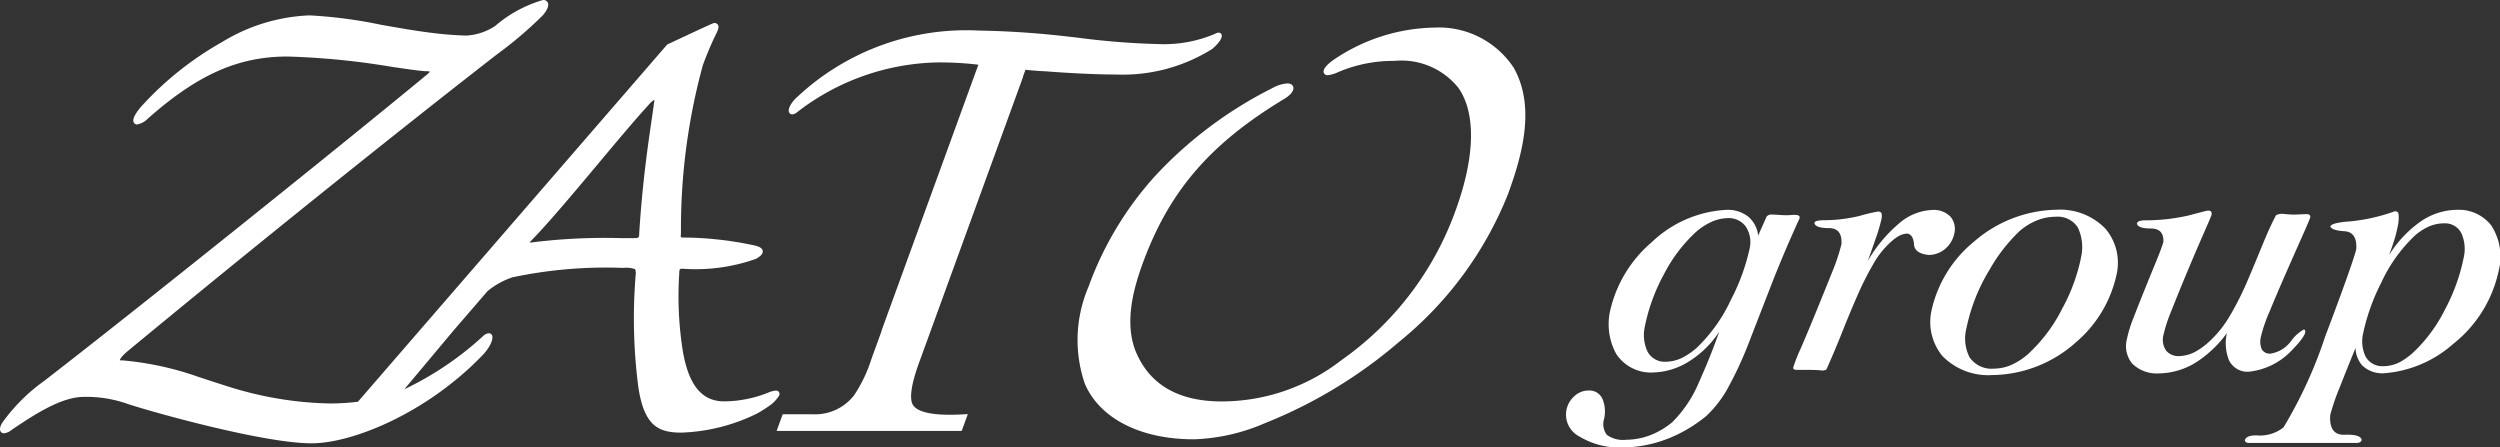
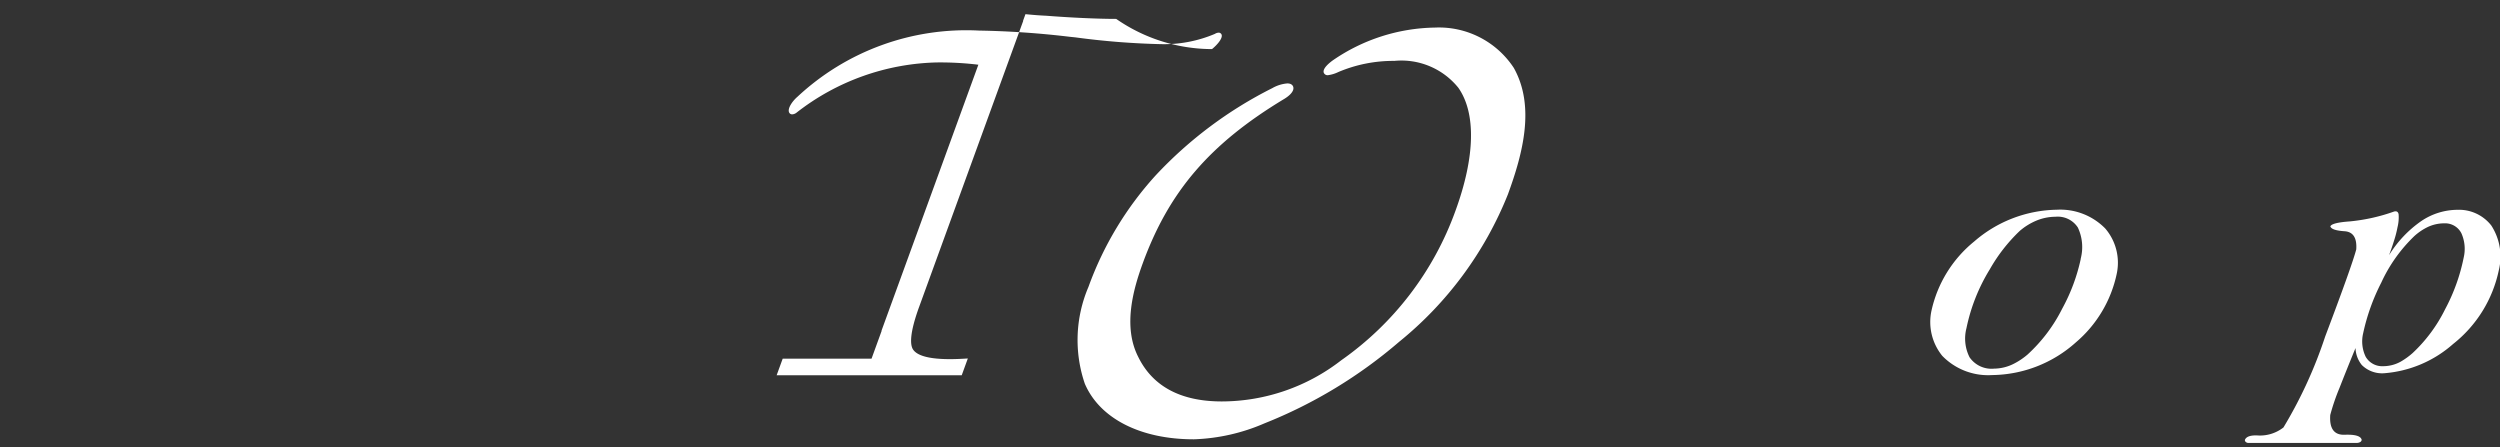
<svg xmlns="http://www.w3.org/2000/svg" viewBox="0 0 130 23.268">
  <rect x="0" y="0" width="130" height="23.268" fill="#333333" stroke="none" />
  <defs>
    <style>.cls-1{fill:#fff;}</style>
  </defs>
  <title>logo_zato_white</title>
  <g id="レイヤー_2" data-name="レイヤー 2">
    <g id="layout">
-       <path class="cls-1" d="M63.024,2.553c.239-.193.569-.551.5-.749a.161.161,0,0,0-.158-.106.407.407,0,0,0-.191.063,6.758,6.758,0,0,1-2.8.535,39.819,39.819,0,0,1-4.451-.352l-.306-.032a45.91,45.91,0,0,0-4.711-.322,12.866,12.866,0,0,0-9.44,3.442c-.274.238-.514.6-.439.8a.172.172,0,0,0,.168.115.416.416,0,0,0,.238-.1,12.3,12.3,0,0,1,7.281-2.6,16.615,16.615,0,0,1,2.16.118L45.837,17.2h.01l-.527,1.451a7.429,7.429,0,0,1-.918,1.918,2.564,2.564,0,0,1-2.116.974H40.7l-.315.864h9.624l.318-.874-.185.01c-1.5.091-2.406-.074-2.667-.483-.142-.221-.2-.792.332-2.242l5.4-14.84-.01,0,.127-.349c.443.044.782.069,1.061.08,1.279.1,2.679.166,3.657.166A8.768,8.768,0,0,0,63.024,2.553Z" />
+       <path class="cls-1" d="M63.024,2.553c.239-.193.569-.551.5-.749a.161.161,0,0,0-.158-.106.407.407,0,0,0-.191.063,6.758,6.758,0,0,1-2.8.535,39.819,39.819,0,0,1-4.451-.352l-.306-.032a45.91,45.91,0,0,0-4.711-.322,12.866,12.866,0,0,0-9.44,3.442c-.274.238-.514.6-.439.8a.172.172,0,0,0,.168.115.416.416,0,0,0,.238-.1,12.3,12.3,0,0,1,7.281-2.6,16.615,16.615,0,0,1,2.16.118L45.837,17.2h.01l-.527,1.451H40.7l-.315.864h9.624l.318-.874-.185.01c-1.5.091-2.406-.074-2.667-.483-.142-.221-.2-.792.332-2.242l5.4-14.84-.01,0,.127-.349c.443.044.782.069,1.061.08,1.279.1,2.679.166,3.657.166A8.768,8.768,0,0,0,63.024,2.553Z" />
      <path class="cls-1" d="M74.611,1.434A9.6,9.6,0,0,0,69.3,3.143c-.2.146-.533.425-.465.635a.21.21,0,0,0,.218.132,1.753,1.753,0,0,0,.538-.163,7.3,7.3,0,0,1,2.909-.58,3.8,3.8,0,0,1,3.336,1.4c.924,1.319.872,3.59-.151,6.392a16.185,16.185,0,0,1-5.945,7.779,10.157,10.157,0,0,1-6.207,2.137c-2.138,0-3.6-.785-4.351-2.328-.8-1.574-.247-3.517.236-4.842,1.367-3.751,3.5-6.232,7.361-8.56.35-.213.523-.442.47-.625-.016-.056-.076-.182-.31-.182a1.884,1.884,0,0,0-.778.244A21.452,21.452,0,0,0,60.1,9.114a17.4,17.4,0,0,0-3.5,5.805,7.024,7.024,0,0,0-.19,5.032c.776,1.812,2.894,2.893,5.665,2.893a10.017,10.017,0,0,0,3.678-.83,24.723,24.723,0,0,0,7-4.238A18.879,18.879,0,0,0,78.414,10.1c.776-2.124,1.422-4.567.306-6.566A4.656,4.656,0,0,0,74.611,1.434Z" />
-       <path class="cls-1" d="M40.506,20.386a.18.18,0,0,0-.161-.075,1.312,1.312,0,0,0-.413.111,6.232,6.232,0,0,1-2.272.449c-1.146,0-1.826-.808-2.142-2.545a18.158,18.158,0,0,1-.2-4.052c.012-.3.012-.3.184-.3a9.353,9.353,0,0,0,3.814-.516c.186-.108.372-.24.345-.412-.026-.149-.182-.238-.537-.306a17.99,17.99,0,0,0-3.54-.388c-.142,0-.169-.015-.174-.021s-.02-.027,0-.192v-.011A32.267,32.267,0,0,1,36.545,3.4c.2-.545.445-1.128.624-1.49l.047-.1c.12-.252.191-.4.118-.52a.214.214,0,0,0-.2-.092c-.035,0-.059,0-2.416,1.106l-.023.01L18.612,20.89a11.792,11.792,0,0,1-1.461.09,18.417,18.417,0,0,1-4.567-.668c-.392-.1-1.337-.408-1.9-.594-.179-.058-.324-.107-.4-.132a16,16,0,0,0-3.9-.845h-.01c-.023,0-.042,0-.061,0a.5.5,0,0,1-.083-.008c.007-.035.053-.174.4-.466,6.265-5.179,13.8-11.238,19.2-15.431A20.772,20.772,0,0,0,28.223.8c.11-.126.358-.444.262-.662A.251.251,0,0,0,28.236,0a6.659,6.659,0,0,0-2.487,1.35,3.013,3.013,0,0,1-1.5.5,18.392,18.392,0,0,1-1.94-.16c-.8-.1-1.658-.256-2.488-.4A24.193,24.193,0,0,0,16.088.8a9.4,9.4,0,0,0-4.545,1.389,16.777,16.777,0,0,0-4.107,3.25c-.225.244-.588.689-.485.922a.19.19,0,0,0,.182.111,1.041,1.041,0,0,0,.549-.3c2.6-2.3,4.709-3.233,7.275-3.233a39.445,39.445,0,0,1,5.419.537c.761.111,1.36.2,1.749.227h.007a.9.9,0,0,1,.225.02,1.094,1.094,0,0,1-.218.209C18.007,7.344,7.471,15.808,2.291,19.813A9.322,9.322,0,0,0,.113,21.989c-.08.132-.156.314-.085.441a.2.2,0,0,0,.182.1.769.769,0,0,0,.406-.183c1.275-.865,2.614-1.709,3.748-1.709a6.409,6.409,0,0,1,2.35.394l.008,0c1.377.445,7.022,2.02,9.473,2.02,2.171,0,6.013-1.6,8.862-4.546.379-.376.619-.853.533-1.063a.187.187,0,0,0-.172-.115.49.49,0,0,0-.3.151,16.6,16.6,0,0,1-4.093,2.763l2.559-3.055,1.768-2.048a4.048,4.048,0,0,1,1.293-.718,23.421,23.421,0,0,1,5.747-.49,1.457,1.457,0,0,1,.632.064.6.6,0,0,1,.031.306,27.569,27.569,0,0,0,.144,5.866c.306,1.959,1.018,2.329,2.228,2.329a9.592,9.592,0,0,0,3.955-1,7.655,7.655,0,0,0,.705-.451,1.9,1.9,0,0,0,.428-.473A.191.191,0,0,0,40.506,20.386ZM34.01,5.34c-.019.167-.056.415-.1.729-.179,1.2-.508,3.421-.669,6.048-.006.256-.017.266-.323.266H32.3a30.569,30.569,0,0,0-4.569.213.673.673,0,0,1-.188.017.656.656,0,0,1,.1-.119c.909-.932,2.223-2.5,3.493-4.018.981-1.172,1.909-2.279,2.573-3a1.409,1.409,0,0,1,.318-.293A.714.714,0,0,1,34.01,5.34Z" />
-       <path class="cls-1" d="M93.534,11.446q-.815,1.794-1.439,3.4t-1.138,2.931A19.012,19.012,0,0,1,89.9,20.083a5.85,5.85,0,0,1-1.174,1.549,7.431,7.431,0,0,1-1.642,1.028,6.615,6.615,0,0,1-2.733.608,4.017,4.017,0,0,1-2.242-.582A1.274,1.274,0,0,1,81.87,20.6a1.053,1.053,0,0,1,.739-.293.74.74,0,0,1,.725.45,1.735,1.735,0,0,1,.086,1,.933.933,0,0,0,.137.858,1.452,1.452,0,0,0,1.006.253,3.6,3.6,0,0,0,1.5-.345,4.181,4.181,0,0,0,.881-.556,6.369,6.369,0,0,0,1.4-2.087q.612-1.36,1.055-2.629a5.123,5.123,0,0,1-1.547,1.527,3.681,3.681,0,0,1-1.872.59,2.157,2.157,0,0,1-1.935-.962,3.208,3.208,0,0,1-.313-2.267A6.6,6.6,0,0,1,85.884,12.6a6.079,6.079,0,0,1,3.894-1.688,1.721,1.721,0,0,1,1.147.367,1.51,1.51,0,0,1,.5.971l.435-.98a.306.306,0,0,1,.256-.114c.064,0,.186.006.365.018s.3.017.364.017c.088,0,.174,0,.26-.008s.155-.009.207-.009c.14,0,.225.023.254.07S93.585,11.359,93.534,11.446Zm-2.551,1.47a1.47,1.47,0,0,0-.21-1.146,1.1,1.1,0,0,0-.913-.429,2.206,2.206,0,0,0-.957.241,3.342,3.342,0,0,0-.689.459,7.864,7.864,0,0,0-1.691,2.223,9.579,9.579,0,0,0-.992,2.721,2.02,2.02,0,0,0,.142,1.3,1.006,1.006,0,0,0,.935.525,2.007,2.007,0,0,0,.941-.245,3.74,3.74,0,0,0,.674-.472,8.309,8.309,0,0,0,1.783-2.5A10.782,10.782,0,0,0,90.983,12.916Z" />
-       <path class="cls-1" d="M100.3,13.258q-.74-.07-.773-.556t-.335-.556a.978.978,0,0,0-.436.118,1.969,1.969,0,0,0-.365.258,4.479,4.479,0,0,0-.965,1.182,15.9,15.9,0,0,0-.834,1.649q-.4.915-.795,1.908t-.826,1.956a.49.49,0,0,1-.318.039c-.158-.014-.371-.022-.64-.022-.227,0-.414,0-.56,0s-.216-.037-.207-.119a7.843,7.843,0,0,1,.374-.954q.348-.8.8-1.907t.845-2.087a10.452,10.452,0,0,0,.491-1.466q.051-.84-.653-.84T94.35,11.6c.011-.058.063-.1.157-.118a1.77,1.77,0,0,1,.36-.031,7.953,7.953,0,0,0,1.828-.223A9.713,9.713,0,0,1,97.649,11q.157,0,.192.105a.679.679,0,0,1-.014.324,8.183,8.183,0,0,1-.281.949q-.215.625-.419,1.186a7.467,7.467,0,0,1,1.625-1.947,2.813,2.813,0,0,1,1.748-.7,1.193,1.193,0,0,1,.93.358.981.981,0,0,1,.2.84,1.435,1.435,0,0,1-.451.8A1.324,1.324,0,0,1,100.3,13.258Z" />
      <path class="cls-1" d="M110.068,14.246a6.412,6.412,0,0,1-2.123,3.557,6.625,6.625,0,0,1-4.343,1.7,3.328,3.328,0,0,1-2.6-.994,2.787,2.787,0,0,1-.566-2.349,6.4,6.4,0,0,1,2.219-3.6,6.708,6.708,0,0,1,4.29-1.654,3.275,3.275,0,0,1,2.531.979A2.735,2.735,0,0,1,110.068,14.246Zm-1.873-.787a2.39,2.39,0,0,0-.147-1.628,1.244,1.244,0,0,0-1.165-.56,2.632,2.632,0,0,0-1.023.215,3.236,3.236,0,0,0-.831.52,8.629,8.629,0,0,0-1.56,2,9.469,9.469,0,0,0-1.214,3.063,2.152,2.152,0,0,0,.162,1.509,1.388,1.388,0,0,0,1.279.591,2.31,2.31,0,0,0,1.03-.258,3.613,3.613,0,0,0,.709-.477,8.219,8.219,0,0,0,1.8-2.384A9.559,9.559,0,0,0,108.2,13.459Z" />
-       <path class="cls-1" d="M115,11.175c-.027.088-.162.4-.405.954s-.517,1.19-.825,1.925-.585,1.416-.832,2.043a8.175,8.175,0,0,0-.438,1.317,1,1,0,0,0,.143.825.842.842,0,0,0,.686.278,1.9,1.9,0,0,0,.921-.281,3.589,3.589,0,0,0,.6-.446,5.733,5.733,0,0,0,1.122-1.4,15.766,15.766,0,0,0,.912-1.82q.411-.968.773-1.855t.692-1.519a.665.665,0,0,1,.424-.069c.184.017.347.029.492.034l.644-.026c.164-.006.24.047.226.158q-.045.158-.414.984t-.844,1.908q-.475,1.08-.858,2.012a7.618,7.618,0,0,0-.446,1.291,1.012,1.012,0,0,0,.048.692.483.483,0,0,0,.44.209,1.629,1.629,0,0,0,1.056-.63,2.1,2.1,0,0,1,.689-.63q.291.141-.645,1.1a3.566,3.566,0,0,1-2.228,1.1,1.064,1.064,0,0,1-1.021-.587,2.361,2.361,0,0,1-.111-1.426,6,6,0,0,1-1.529,1.477,3.745,3.745,0,0,1-2,.623,1.811,1.811,0,0,1-1.4-.513,1.426,1.426,0,0,1-.282-1.228,6.833,6.833,0,0,1,.358-1.164q.284-.735.615-1.553t.6-1.47q.264-.653.334-.906.029-.7-.65-.7t-.729-.258a.192.192,0,0,1,.15-.132,1.022,1.022,0,0,1,.274-.035,10.082,10.082,0,0,0,2.271-.254q.813-.217.994-.253c.094,0,.153.021.177.064A.248.248,0,0,1,115,11.175Z" />
      <path class="cls-1" d="M129.936,14.063a6.605,6.605,0,0,1-2.371,3.822,6.12,6.12,0,0,1-3.594,1.524,1.5,1.5,0,0,1-1.155-.426,1.47,1.47,0,0,1-.329-.886q-.445,1.084-.836,2.082a11.087,11.087,0,0,0-.478,1.4q-.074,1.059.75,1.028t.885.267a.158.158,0,0,1-.072.11.369.369,0,0,1-.174.048h-5.671a.228.228,0,0,1-.109-.048.123.123,0,0,1-.047-.11c.073-.181.316-.256.727-.227a1.98,1.98,0,0,0,1.278-.42,23.223,23.223,0,0,0,2.167-4.721q1.4-3.705,1.618-4.537c.041-.6-.162-.916-.612-.945s-.695-.114-.735-.254q.078-.192,1.026-.258A9.535,9.535,0,0,0,124.491,11q.2-.053.237.144a2.144,2.144,0,0,1-.059.679,5.438,5.438,0,0,1-.181.7c-.085.271-.172.521-.258.748A5.955,5.955,0,0,1,125.9,11.5a3.386,3.386,0,0,1,1.881-.59,2.131,2.131,0,0,1,1.764.813A2.97,2.97,0,0,1,129.936,14.063Zm-1.825-.665a1.983,1.983,0,0,0-.121-1.273.949.949,0,0,0-.886-.512,2.026,2.026,0,0,0-.861.192,2.955,2.955,0,0,0-.689.464,7.939,7.939,0,0,0-1.728,2.428,10.684,10.684,0,0,0-.941,2.63,1.833,1.833,0,0,0,.13,1.223.991.991,0,0,0,.915.492,1.877,1.877,0,0,0,.9-.233,3.8,3.8,0,0,0,.616-.441,7.871,7.871,0,0,0,1.7-2.288A9.763,9.763,0,0,0,128.111,13.4Z" />
    </g>
  </g>
</svg>